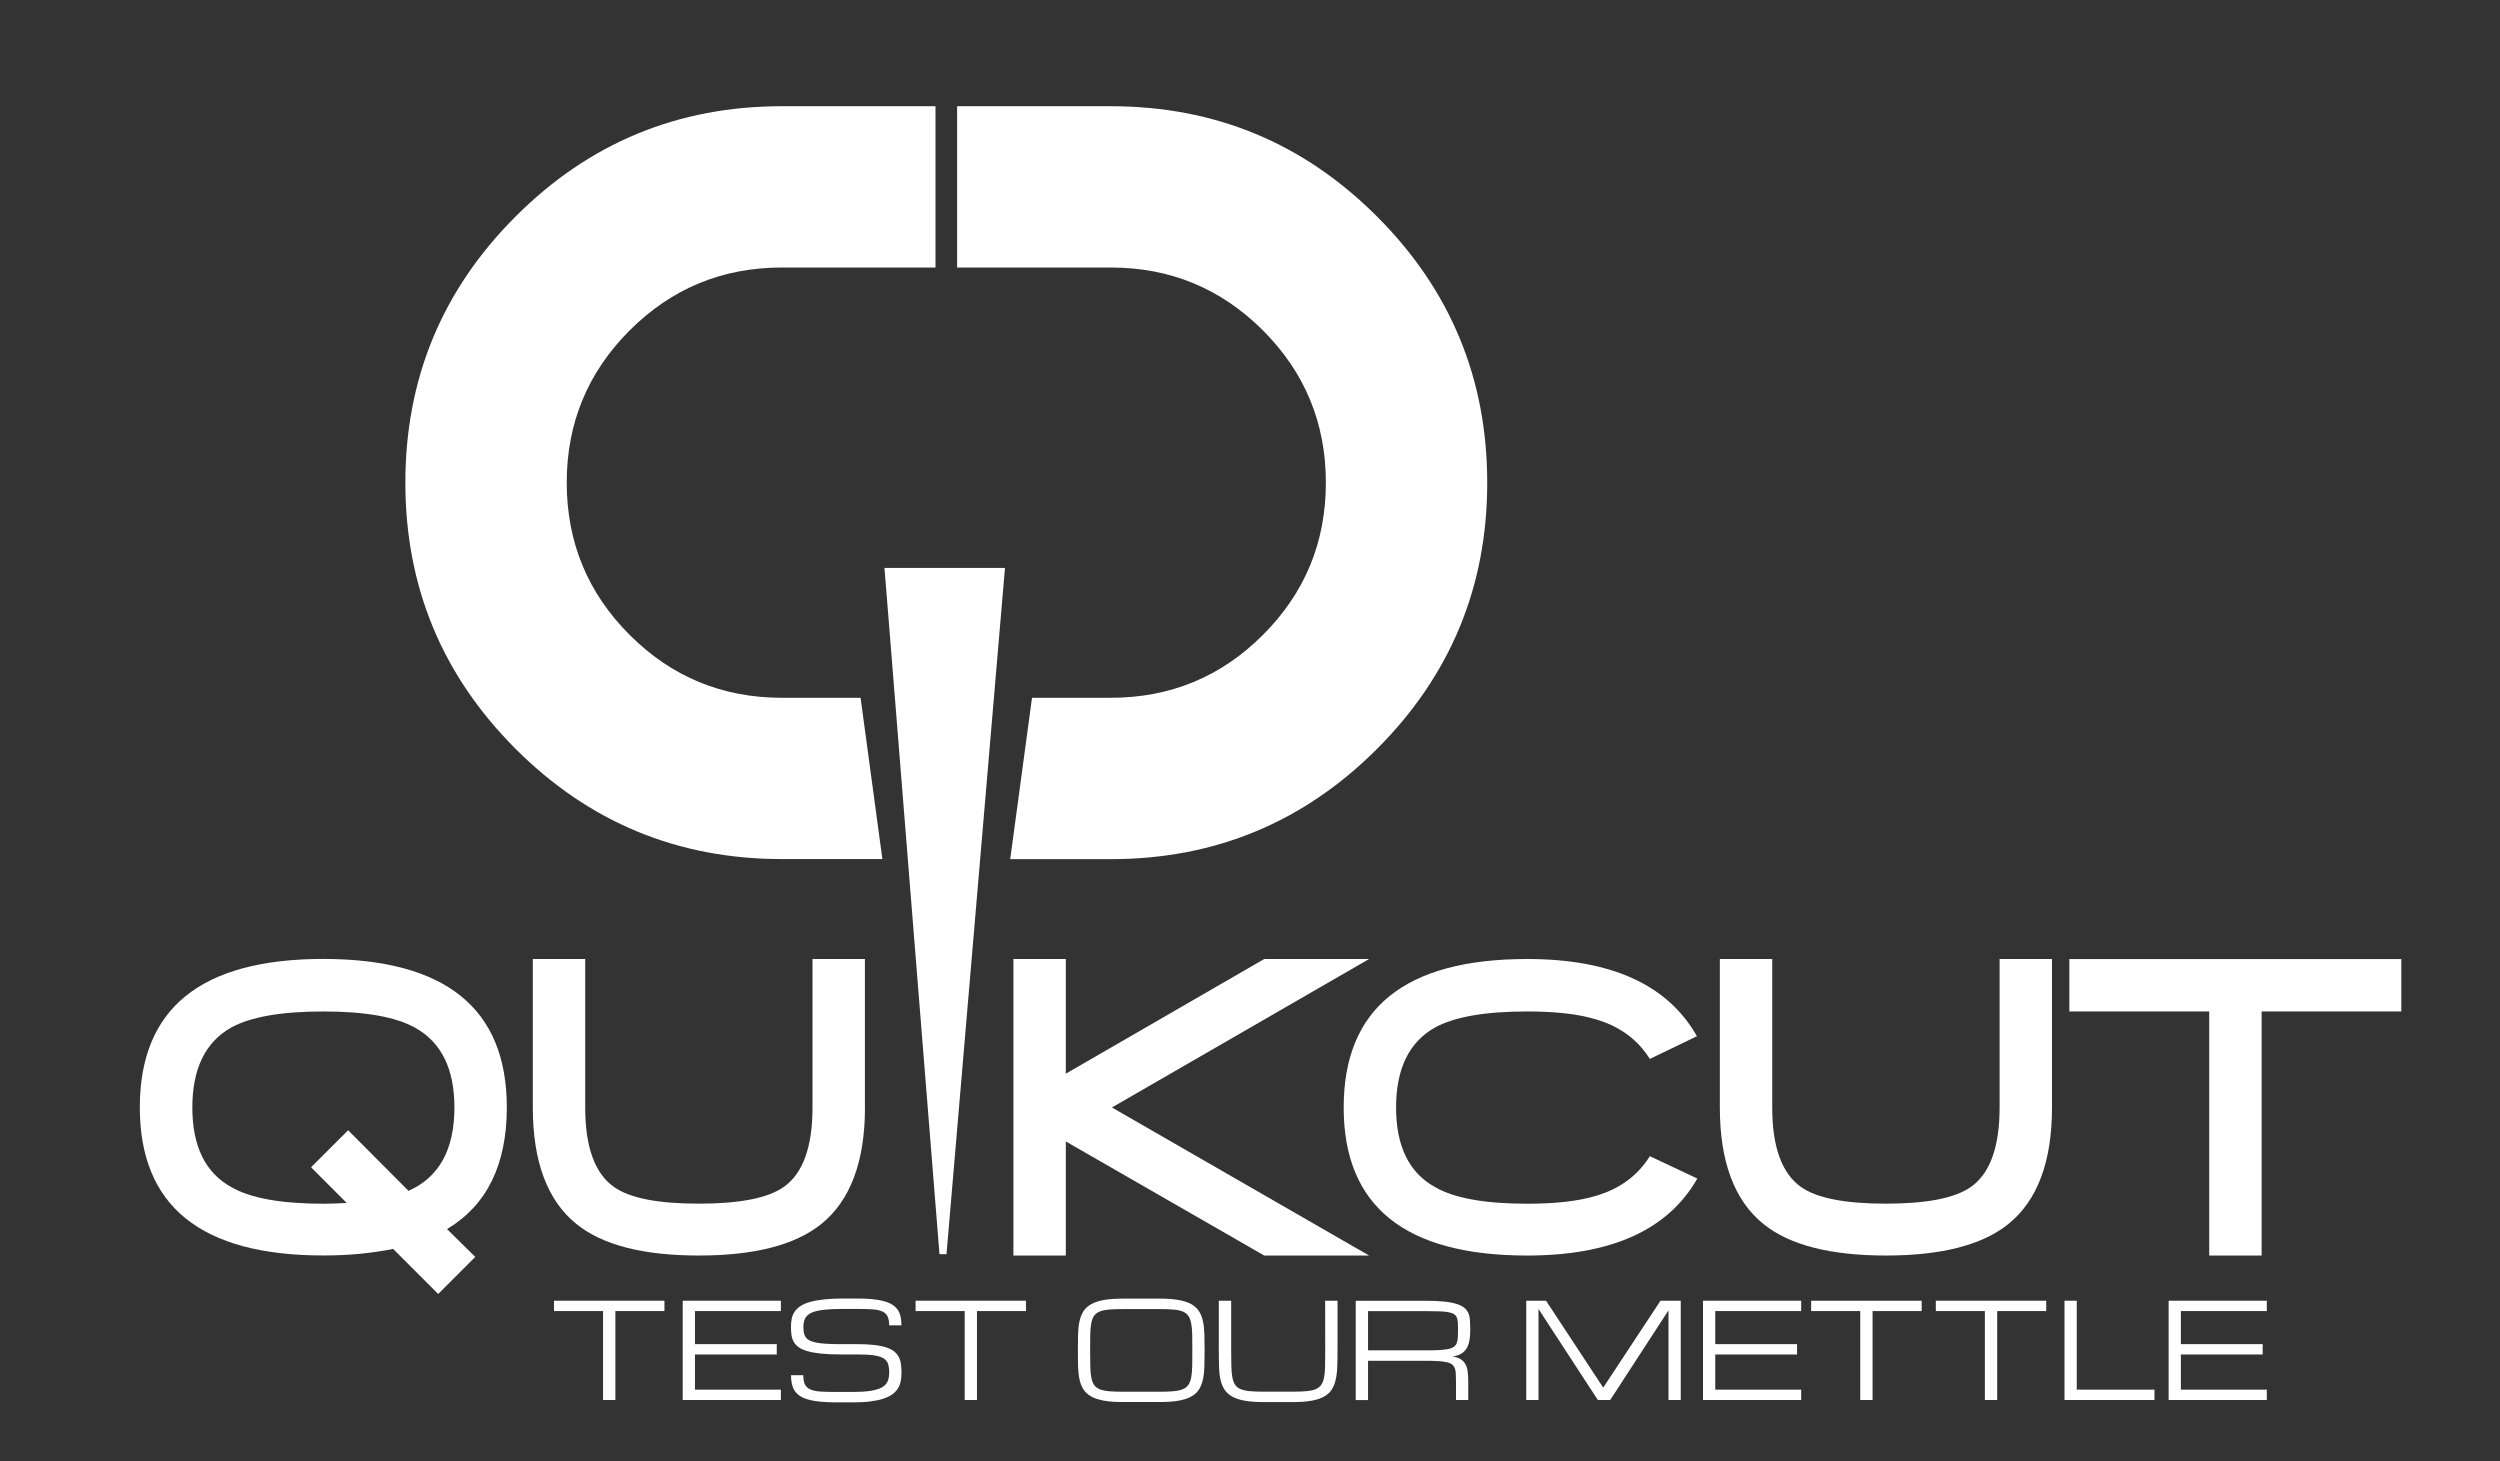
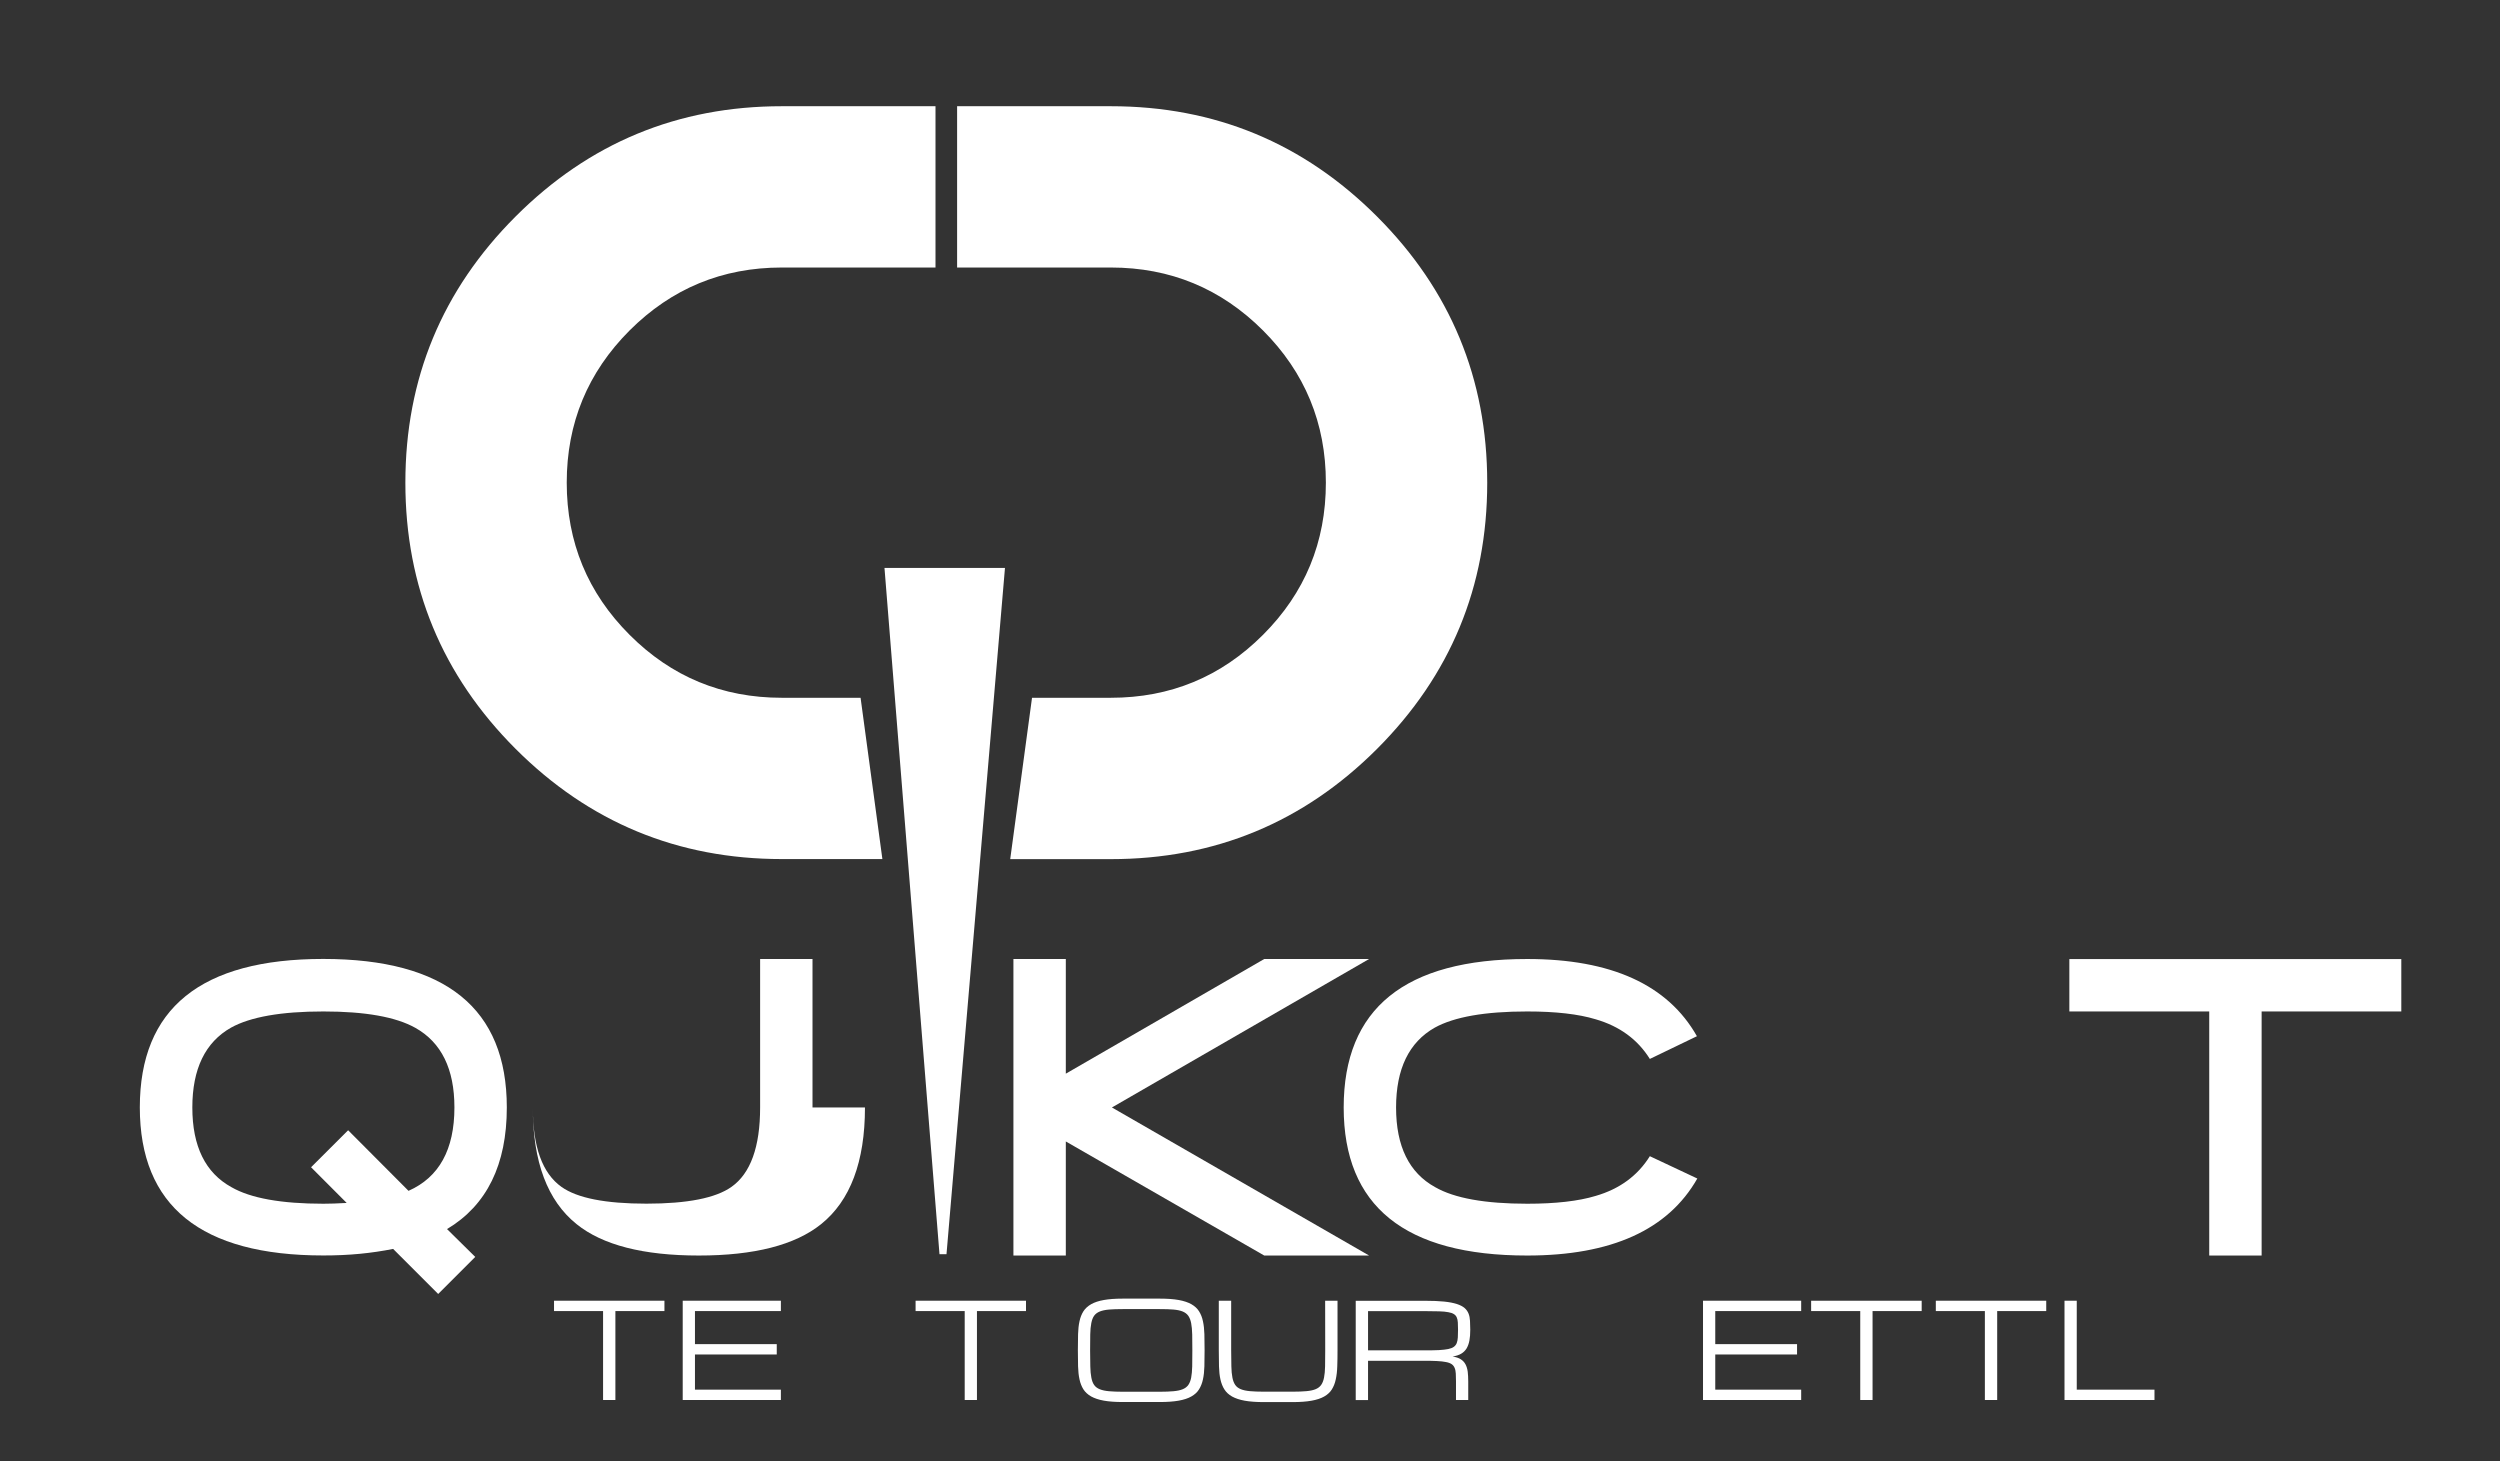
<svg xmlns="http://www.w3.org/2000/svg" xmlns:xlink="http://www.w3.org/1999/xlink" id="Layer_1" x="0px" y="0px" viewBox="0 0 381.75 223.12" style="enable-background:new 0 0 381.75 223.12;" xml:space="preserve">
  <rect x="0" y="0" width="381.75" height="223.12" fill="#333333" stroke="none" />
  <style type="text/css">	.st0{fill:#FFFFFF;}</style>
  <g>
    <path class="st0" d="M77.39,169.11c0,8.73-3.04,14.93-9.13,18.57l4.31,4.25l-5.66,5.66l-6.88-6.88c-1.65,0.33-3.35,0.58-5.11,0.75   c-1.76,0.17-3.61,0.25-5.55,0.25c-18.68,0-28.02-7.54-28.02-22.61c0-15.12,9.34-22.67,28.02-22.67   C68.06,146.44,77.39,154,77.39,169.11z M69.39,169.11c0-5.88-1.99-9.93-5.97-12.16c-2.98-1.67-7.66-2.5-14.04-2.5   c-6.44,0-11.14,0.83-14.1,2.47c-3.94,2.23-5.91,6.3-5.91,12.2c0,5.92,1.99,9.97,5.97,12.16c2.93,1.69,7.62,2.53,14.04,2.53   c0.48,0,1.01-0.01,1.61-0.03c0.59-0.02,1.24-0.05,1.95-0.09l-5.44-5.45l5.66-5.65l9.22,9.25   C67.05,179.78,69.39,175.53,69.39,169.11z" />
-     <path class="st0" d="M132.08,169.11c0,8.29-2.24,14.24-6.7,17.82c-3.98,3.19-10.2,4.79-18.67,4.79c-8.48,0-14.7-1.6-18.66-4.79   c-4.46-3.58-6.69-9.53-6.69-17.82v-22.67h8v22.67c0,6.02,1.46,10.06,4.38,12.13c2.4,1.71,6.72,2.56,12.97,2.56   c6.26,0,10.58-0.86,12.98-2.56c2.92-2.06,4.38-6.11,4.38-12.13v-22.67h8V169.11z" />
+     <path class="st0" d="M132.08,169.11c0,8.29-2.24,14.24-6.7,17.82c-3.98,3.19-10.2,4.79-18.67,4.79c-8.48,0-14.7-1.6-18.66-4.79   c-4.46-3.58-6.69-9.53-6.69-17.82v-22.67v22.67c0,6.02,1.46,10.06,4.38,12.13c2.4,1.71,6.72,2.56,12.97,2.56   c6.26,0,10.58-0.86,12.98-2.56c2.92-2.06,4.38-6.11,4.38-12.13v-22.67h8V169.11z" />
    <path class="st0" d="M193.05,191.72l-30.3-17.42v17.42h-8v-45.28h8v17.51l30.3-17.51h16.01l-39.27,22.67l39.27,22.61H193.05z" />
    <path class="st0" d="M259.18,179.96c-4.46,7.84-13.12,11.76-25.98,11.76c-18.68,0-28.02-7.54-28.02-22.61   c0-15.12,9.34-22.67,28.02-22.67c12.84,0,21.47,3.93,25.92,11.79l-7.19,3.47c-1.86-2.98-4.62-5-8.29-6.06   c-2.6-0.79-6.08-1.19-10.44-1.19c-6.45,0-11.14,0.83-14.11,2.47c-3.94,2.23-5.91,6.3-5.91,12.2c0,5.92,1.99,9.97,5.97,12.16   c2.94,1.69,7.62,2.53,14.05,2.53c4.35,0,7.83-0.4,10.44-1.19c3.67-1.06,6.43-3.09,8.29-6.07L259.18,179.96z" />
-     <path class="st0" d="M313.34,169.11c0,8.29-2.23,14.24-6.69,17.82c-3.98,3.19-10.2,4.79-18.67,4.79c-8.49,0-14.71-1.6-18.67-4.79   c-4.46-3.58-6.69-9.53-6.69-17.82v-22.67h8v22.67c0,6.02,1.46,10.06,4.38,12.13c2.4,1.71,6.72,2.56,12.98,2.56   c6.25,0,10.58-0.86,12.98-2.56c2.92-2.06,4.38-6.11,4.38-12.13v-22.67h8V169.11z" />
    <path class="st0" d="M345.35,154.45v37.27h-8v-37.27h-21.36v-8h50.69v8H345.35z" />
  </g>
  <g>
    <path class="st0" d="M101.46,198.62v1.58h-7.49v13.58h-1.88V200.2H84.6v-1.58H101.46z" />
    <path class="st0" d="M104.25,213.78v-15.16h14.99v1.58h-13.12v5.05h12.49v1.58h-12.49v5.37h13.12v1.58H104.25z" />
-     <path class="st0" d="M130.85,205.25c1.02,0,1.91,0.04,2.65,0.13c0.74,0.09,1.36,0.21,1.86,0.38c0.5,0.17,0.9,0.38,1.21,0.63   c0.3,0.25,0.53,0.54,0.69,0.86c0.16,0.32,0.27,0.68,0.32,1.08c0.05,0.39,0.08,0.82,0.08,1.29c0,0.46-0.04,0.89-0.12,1.29   c-0.08,0.4-0.22,0.77-0.43,1.11c-0.21,0.33-0.49,0.63-0.85,0.89c-0.36,0.26-0.81,0.48-1.37,0.67c-0.56,0.18-1.22,0.32-2,0.42   c-0.78,0.1-1.68,0.14-2.73,0.14h-2.5c-0.94,0-1.76-0.04-2.46-0.11c-0.7-0.07-1.31-0.18-1.82-0.33c-0.51-0.15-0.93-0.33-1.26-0.56   c-0.33-0.22-0.59-0.49-0.79-0.8c-0.2-0.31-0.33-0.66-0.42-1.05c-0.08-0.39-0.12-0.82-0.12-1.3h1.87c0,0.6,0.09,1.07,0.25,1.41   c0.17,0.34,0.45,0.6,0.84,0.77c0.39,0.17,0.91,0.28,1.54,0.32c0.64,0.04,1.42,0.06,2.36,0.06h2.5c1.09,0,2-0.05,2.73-0.16   c0.72-0.11,1.29-0.28,1.73-0.51c0.43-0.23,0.73-0.54,0.91-0.91c0.17-0.38,0.26-0.83,0.26-1.37s-0.06-0.99-0.18-1.34   c-0.12-0.36-0.36-0.64-0.71-0.86c-0.36-0.21-0.86-0.36-1.5-0.45c-0.65-0.09-1.49-0.13-2.53-0.13h-2.58c-1.14,0-2.13-0.04-2.94-0.13   c-0.81-0.09-1.5-0.21-2.05-0.37c-0.55-0.16-1-0.36-1.33-0.6c-0.33-0.24-0.58-0.51-0.76-0.83c-0.17-0.31-0.29-0.65-0.34-1.03   c-0.05-0.38-0.08-0.79-0.08-1.23c0-0.46,0.04-0.89,0.12-1.28c0.08-0.4,0.23-0.75,0.45-1.07c0.22-0.32,0.52-0.61,0.91-0.86   c0.38-0.25,0.87-0.46,1.48-0.63c0.6-0.17,1.33-0.29,2.17-0.38c0.85-0.09,1.84-0.13,2.99-0.13h1.87c0.94,0,1.76,0.03,2.46,0.1   c0.7,0.07,1.31,0.18,1.82,0.33c0.51,0.15,0.93,0.33,1.26,0.55c0.34,0.22,0.6,0.48,0.8,0.79c0.2,0.3,0.34,0.65,0.42,1.04   c0.08,0.39,0.12,0.82,0.12,1.29h-1.87c0-0.59-0.09-1.06-0.26-1.39c-0.17-0.33-0.44-0.59-0.83-0.75c-0.39-0.17-0.9-0.28-1.54-0.31   c-0.64-0.04-1.43-0.06-2.36-0.06h-1.87c-1.25,0-2.28,0.04-3.09,0.13c-0.81,0.09-1.44,0.24-1.91,0.45c-0.47,0.21-0.79,0.5-0.97,0.85   c-0.18,0.36-0.27,0.8-0.27,1.33c0,0.33,0.02,0.62,0.07,0.88c0.05,0.26,0.14,0.49,0.28,0.68c0.14,0.2,0.33,0.36,0.59,0.49   c0.25,0.13,0.59,0.24,1.01,0.33c0.42,0.09,0.92,0.15,1.53,0.18c0.6,0.04,1.31,0.06,2.15,0.06H130.85z" />
    <path class="st0" d="M156.67,198.62v1.58h-7.49v13.58h-1.87V200.2h-7.5v-1.58H156.67z" />
    <path class="st0" d="M177.09,198.3c1.15,0,2.11,0.07,2.9,0.21c0.78,0.14,1.43,0.36,1.93,0.64c0.51,0.29,0.9,0.65,1.17,1.08   c0.28,0.44,0.48,0.94,0.6,1.53c0.13,0.59,0.2,1.25,0.22,1.98c0.02,0.74,0.03,1.55,0.03,2.45s-0.01,1.71-0.03,2.45   c-0.02,0.74-0.09,1.4-0.22,1.99c-0.12,0.58-0.33,1.1-0.6,1.53c-0.27,0.44-0.66,0.79-1.17,1.08c-0.5,0.29-1.15,0.5-1.93,0.64   c-0.79,0.14-1.75,0.21-2.9,0.21h-5.64c-1.15,0-2.11-0.07-2.89-0.21c-0.79-0.14-1.43-0.36-1.94-0.64c-0.51-0.29-0.9-0.65-1.18-1.08   c-0.27-0.43-0.48-0.95-0.6-1.53c-0.13-0.59-0.2-1.25-0.22-1.99c-0.02-0.74-0.03-1.55-0.03-2.45s0.01-1.71,0.03-2.45   c0.02-0.74,0.09-1.4,0.22-1.98c0.12-0.59,0.33-1.1,0.6-1.53c0.28-0.43,0.67-0.79,1.18-1.08c0.51-0.29,1.15-0.5,1.94-0.64   c0.78-0.14,1.75-0.21,2.89-0.21H177.09z M177.09,212.52c0.83,0,1.52-0.03,2.09-0.08c0.57-0.05,1.04-0.15,1.41-0.3   c0.37-0.15,0.66-0.37,0.86-0.65c0.2-0.28,0.35-0.66,0.44-1.12c0.09-0.47,0.14-1.04,0.16-1.72c0.02-0.68,0.02-1.5,0.02-2.44   c0-0.95-0.01-1.76-0.02-2.44c-0.02-0.68-0.07-1.26-0.16-1.72c-0.09-0.47-0.24-0.84-0.44-1.13c-0.2-0.28-0.49-0.5-0.85-0.65   c-0.37-0.15-0.83-0.25-1.41-0.3c-0.57-0.05-1.27-0.07-2.11-0.07h-5.64c-0.83,0-1.54,0.02-2.1,0.07c-0.57,0.05-1.04,0.15-1.41,0.3   c-0.37,0.15-0.66,0.37-0.86,0.65c-0.2,0.28-0.34,0.66-0.43,1.13c-0.09,0.46-0.15,1.04-0.16,1.72c-0.01,0.68-0.02,1.5-0.02,2.44   c0,0.95,0.01,1.77,0.03,2.44c0.01,0.68,0.07,1.26,0.16,1.72c0.09,0.47,0.23,0.84,0.43,1.12c0.2,0.29,0.49,0.5,0.86,0.65   c0.37,0.15,0.84,0.25,1.41,0.3c0.57,0.05,1.27,0.08,2.1,0.08H177.09z" />
    <path class="st0" d="M204.24,198.62v7.58c0,0.89-0.01,1.71-0.04,2.45c-0.02,0.74-0.1,1.4-0.23,1.99c-0.12,0.58-0.33,1.1-0.6,1.53   c-0.27,0.44-0.67,0.79-1.17,1.08c-0.51,0.29-1.15,0.5-1.94,0.64c-0.78,0.14-1.75,0.21-2.89,0.21h-4.39c-1.15,0-2.11-0.07-2.9-0.21   c-0.79-0.14-1.43-0.36-1.94-0.64c-0.51-0.29-0.9-0.65-1.17-1.08c-0.28-0.43-0.48-0.95-0.61-1.53c-0.13-0.59-0.2-1.25-0.22-1.99   c-0.02-0.74-0.03-1.55-0.03-2.45v-7.58H188v7.58c0,0.95,0.01,1.77,0.03,2.44c0.01,0.68,0.07,1.26,0.16,1.72   c0.09,0.47,0.24,0.84,0.43,1.12c0.2,0.29,0.49,0.5,0.85,0.65c0.37,0.15,0.84,0.25,1.41,0.3c0.57,0.05,1.27,0.08,2.11,0.08h4.39   c0.82,0,1.53-0.03,2.1-0.08c0.57-0.05,1.04-0.15,1.41-0.3c0.37-0.15,0.65-0.37,0.85-0.65c0.2-0.28,0.35-0.66,0.44-1.12   c0.09-0.47,0.15-1.04,0.16-1.72c0.01-0.68,0.02-1.5,0.02-2.44l-0.01-7.58H204.24z" />
    <path class="st0" d="M224.2,213.78h-1.87v-2.84c0-0.46-0.01-0.86-0.03-1.19c-0.02-0.33-0.07-0.62-0.17-0.85   c-0.09-0.24-0.24-0.43-0.44-0.58c-0.2-0.14-0.49-0.26-0.86-0.33c-0.37-0.08-0.84-0.13-1.41-0.16c-0.57-0.03-1.27-0.04-2.1-0.04   h-8.42v6h-1.88v-15.16h10.61c1.14,0,2.11,0.04,2.89,0.12c0.79,0.08,1.43,0.21,1.94,0.37c0.51,0.17,0.9,0.37,1.18,0.61   c0.28,0.25,0.48,0.53,0.61,0.86c0.13,0.33,0.2,0.7,0.22,1.1c0.02,0.41,0.04,0.86,0.04,1.35c0,0.63-0.04,1.19-0.13,1.66   c-0.09,0.48-0.24,0.88-0.44,1.22c-0.21,0.33-0.48,0.6-0.83,0.8c-0.34,0.2-0.78,0.34-1.3,0.42c0.52,0.08,0.94,0.22,1.25,0.42   c0.31,0.2,0.55,0.45,0.72,0.77c0.17,0.32,0.28,0.69,0.34,1.12c0.05,0.44,0.08,0.93,0.08,1.48V213.78z M208.9,206.2h8.73   c0.83,0,1.53-0.01,2.1-0.04c0.57-0.03,1.04-0.09,1.41-0.16c0.37-0.08,0.66-0.19,0.86-0.34c0.2-0.15,0.35-0.33,0.44-0.57   c0.09-0.24,0.15-0.52,0.17-0.86c0.02-0.33,0.03-0.73,0.03-1.19c0-0.43-0.01-0.79-0.03-1.1c-0.02-0.31-0.07-0.57-0.17-0.78   c-0.09-0.21-0.24-0.38-0.44-0.5c-0.2-0.13-0.49-0.23-0.86-0.29c-0.37-0.07-0.84-0.12-1.41-0.13c-0.57-0.02-1.27-0.03-2.1-0.03   h-8.73V206.2z" />
-     <path class="st0" d="M234.93,199.88v13.9h-1.87v-15.16h3.02l8.73,13.27l8.75-13.27h3.09v15.16h-1.87v-13.69l-8.9,13.69h-1.89   L234.93,199.88z" />
    <path class="st0" d="M260.05,213.78v-15.16h14.99v1.58h-13.12v5.05h12.49v1.58h-12.49v5.37h13.12v1.58H260.05z" />
    <path class="st0" d="M293.44,198.62v1.58h-7.5v13.58h-1.88V200.2h-7.5v-1.58H293.44z" />
    <path class="st0" d="M312.46,198.62v1.58h-7.49v13.58h-1.88V200.2h-7.49v-1.58H312.46z" />
    <path class="st0" d="M315.25,213.78v-15.16h1.87v13.58h11.87v1.58H315.25z" />
-     <path class="st0" d="M331.15,213.78v-15.16h14.99v1.58h-13.12v5.05h12.49v1.58h-12.49v5.37h13.12v1.58H331.15z" />
  </g>
  <g>
    <polygon class="st0" points="143.46,191.52 144.53,191.52 153.46,86.72 135.06,86.72  " />
    <path class="st0" d="M131.41,106.55h-12.03c-9.09,0-16.84-3.2-23.24-9.61c-6.4-6.4-9.6-14.15-9.6-23.24c0-9.09,3.2-16.83,9.6-23.24   c6.41-6.4,14.15-9.61,23.24-9.61h23.47V16.22h-23.47c-15.88,0-29.43,5.61-40.65,16.84C67.51,44.28,61.9,57.83,61.9,73.7   c0,15.88,5.61,29.42,16.83,40.65c11.22,11.22,24.77,16.83,40.65,16.83h15.36" />
  </g>
  <g>
    <defs>
      <path id="SVGID_1_" d="M157.59,106.55h12.03c9.09,0,16.84-3.2,23.24-9.61c6.4-6.4,9.6-14.15,9.6-23.24c0-9.09-3.2-16.83-9.6-23.24    c-6.41-6.4-14.15-9.61-23.24-9.61h-23.47V16.22h23.47c15.88,0,29.43,5.61,40.65,16.84c11.22,11.22,16.83,24.77,16.83,40.65    c0,15.88-5.61,29.42-16.83,40.65c-11.22,11.22-24.77,16.83-40.65,16.83h-15.36" />
    </defs>
    <use xlink:href="#SVGID_1_" style="overflow:visible;fill:#FFFFFF;" />
    <clipPath id="SVGID_2_">
      <use xlink:href="#SVGID_1_" style="overflow:visible;" />
    </clipPath>
  </g>
</svg>